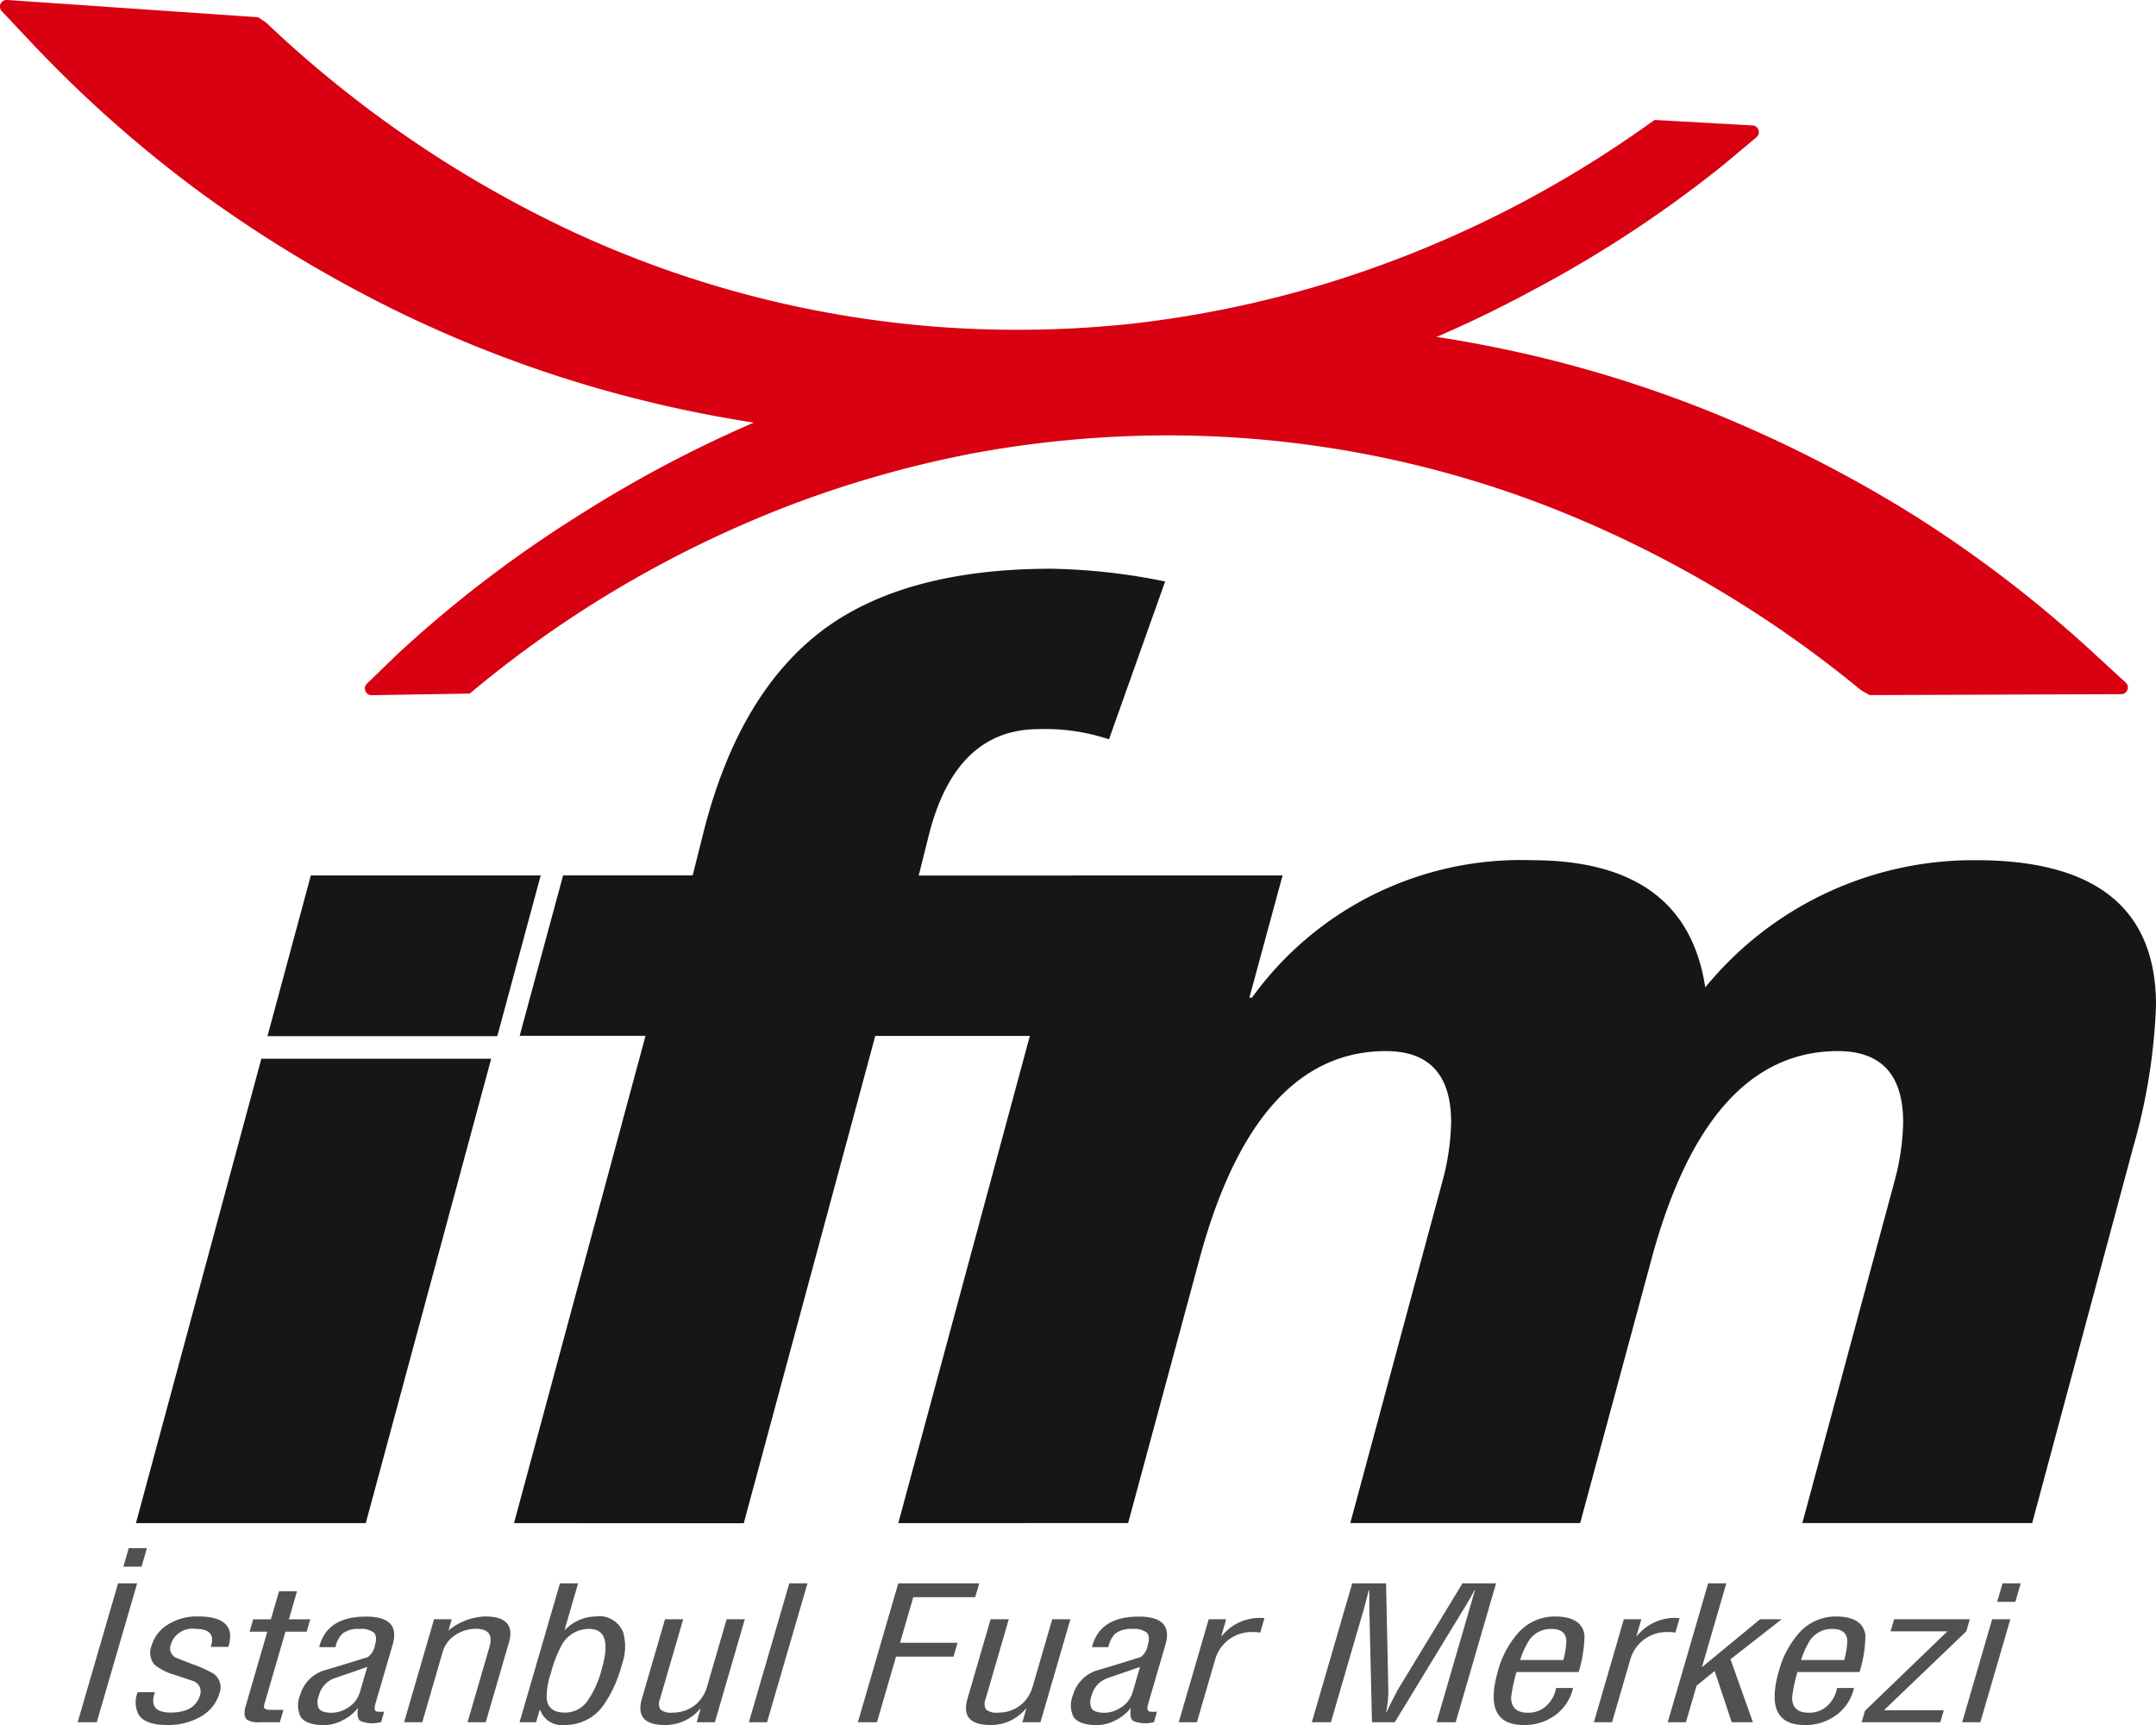
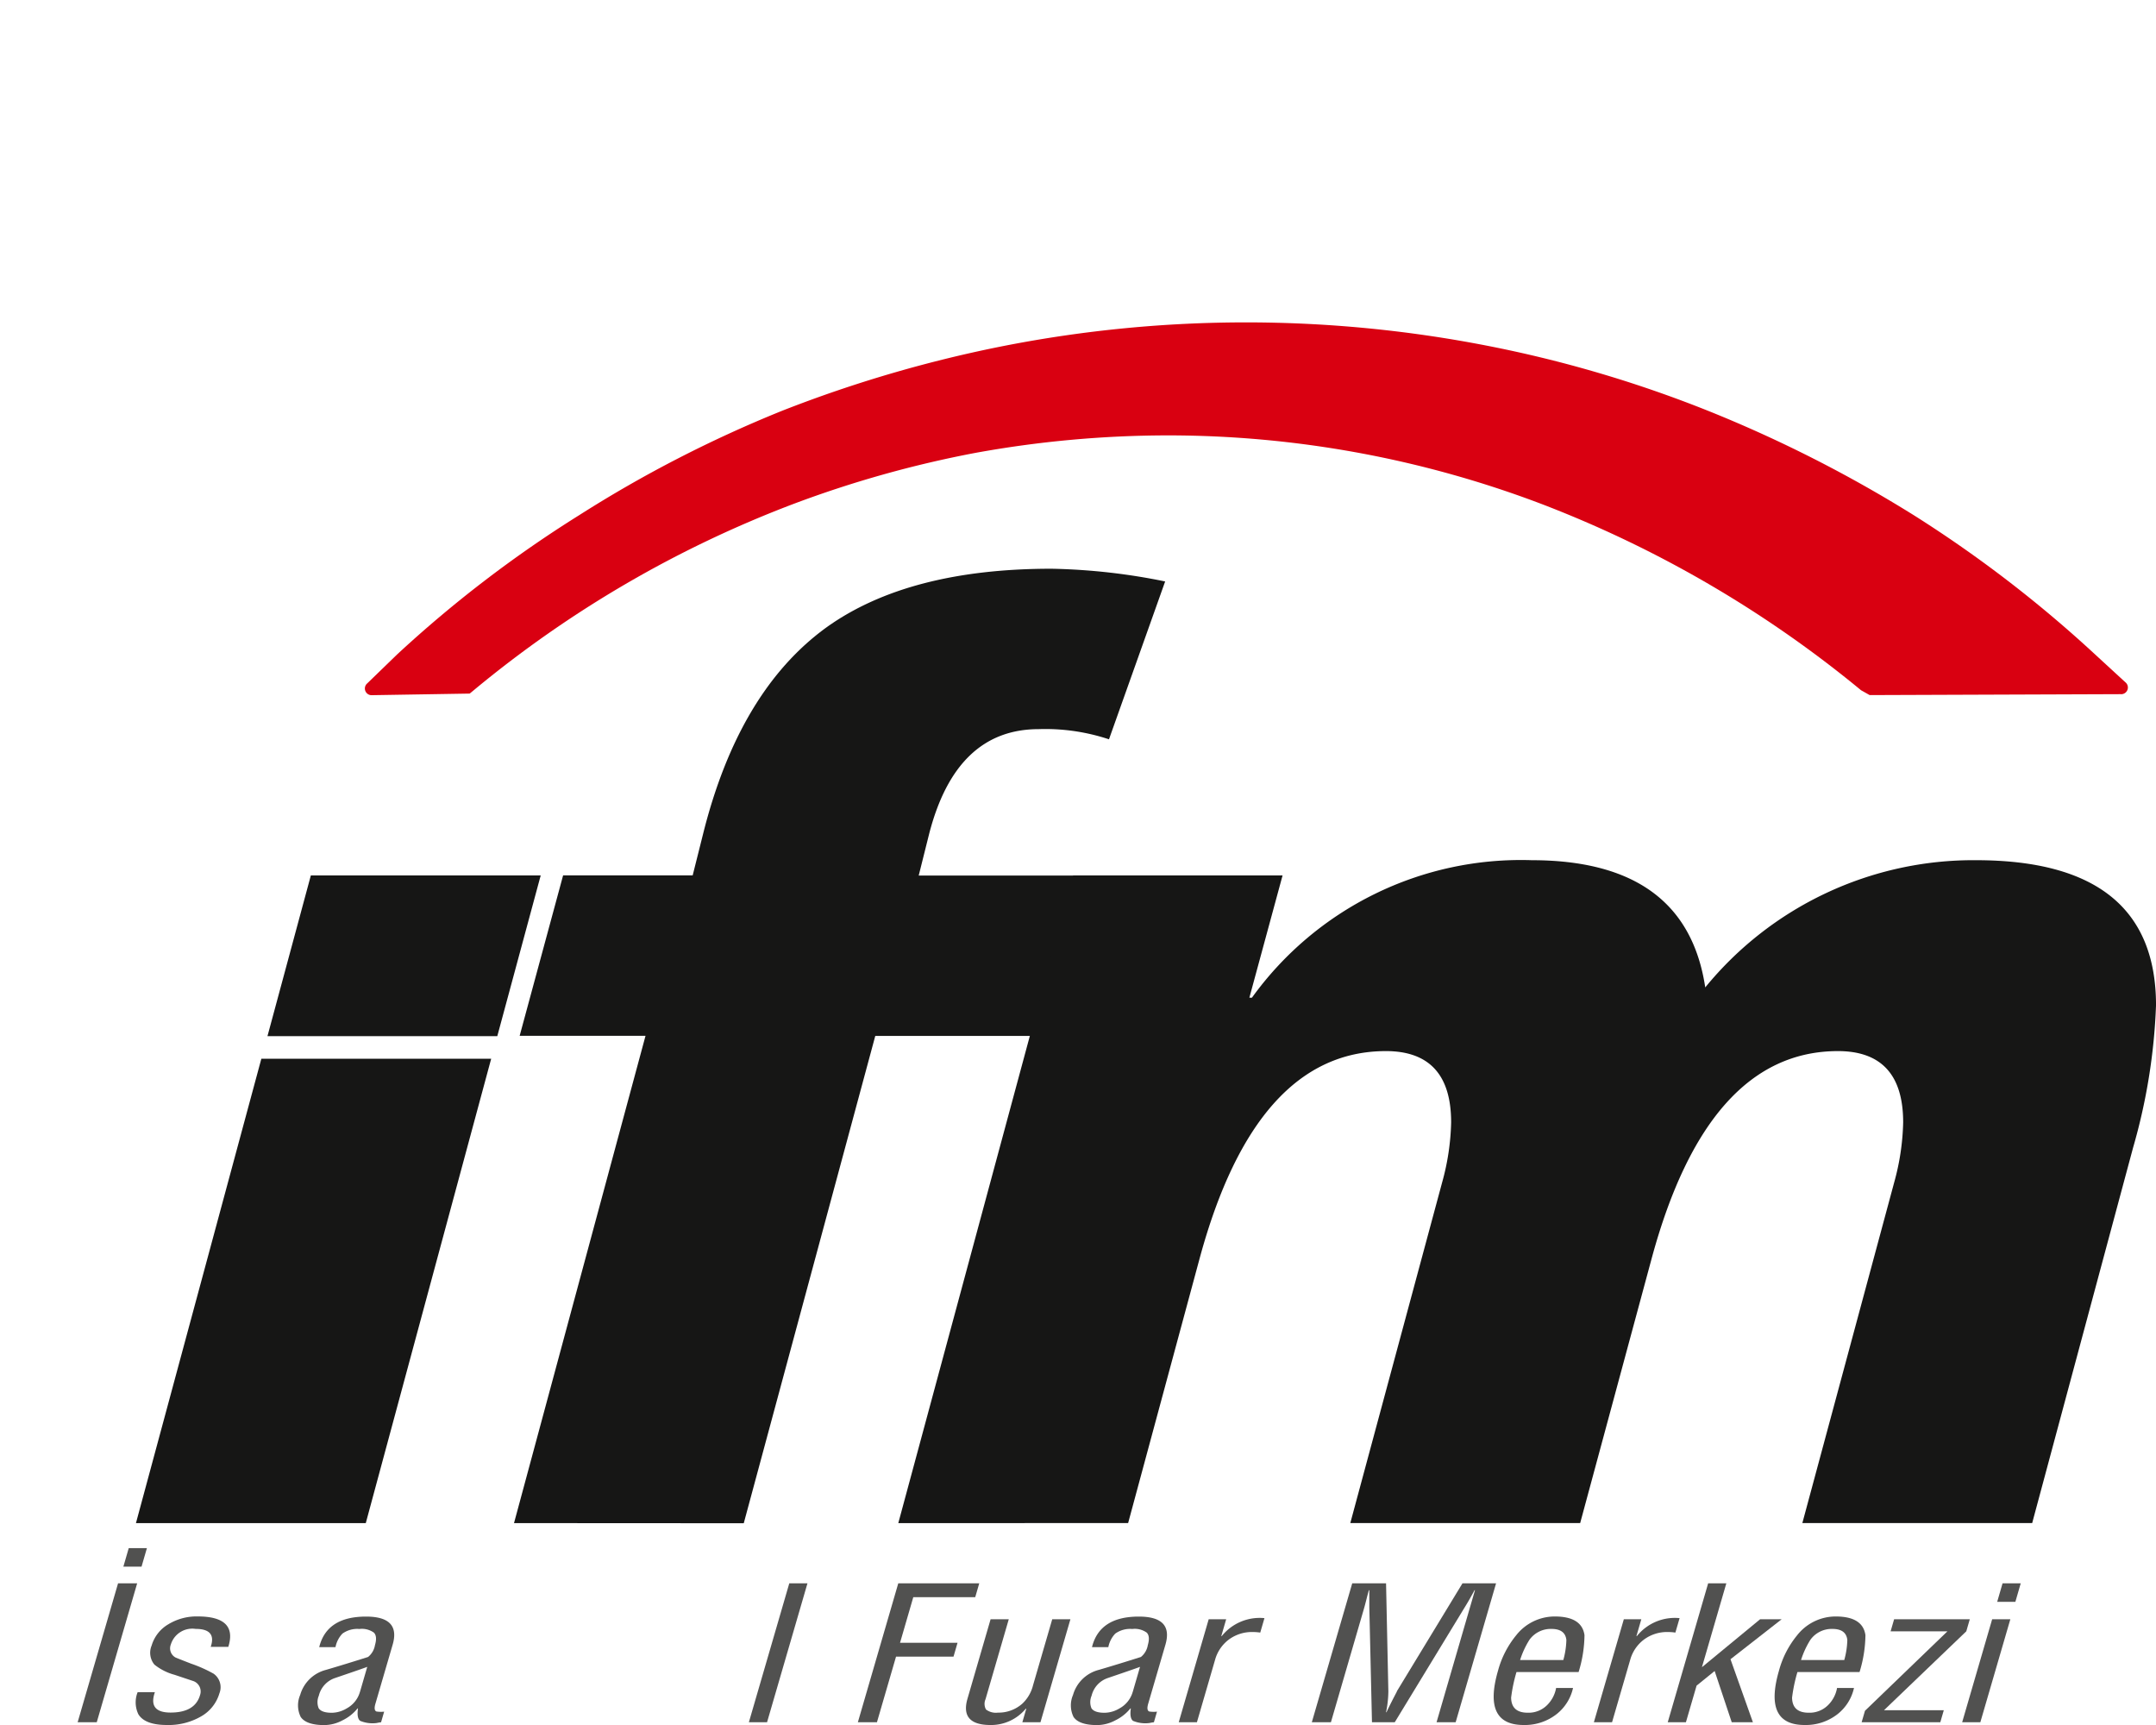
<svg xmlns="http://www.w3.org/2000/svg" width="100" height="80" viewBox="0 0 100 80">
  <g id="Normal" transform="translate(0 0)">
    <path id="Path_1" data-name="Path 1" d="M20.306,99.2l2.012-7.453H32.979L30.966,99.2Zm-6.1,22.584,5.816-21.535h10.66l-5.816,21.535Z" transform="translate(-7.9 -51.148)" fill="#161615" fill-rule="evenodd" />
    <path id="Path_2" data-name="Path 2" d="M53.7,103.861l6.1-22.6H53.962l2.015-7.439h6.01l.474-1.889q1.659-6.672,5.745-9.623Q72,59.6,78.63,59.6a28.72,28.72,0,0,1,5.271.59l-2.605,7.321a9.344,9.344,0,0,0-3.258-.472q-3.85,0-5.094,4.9l-.473,1.889h7.58l-2.013,7.439H70.456l-6.1,22.6Z" transform="translate(-29.859 -33.224)" fill="#161615" fill-rule="evenodd" />
    <path id="Path_3" data-name="Path 3" d="M93.854,120.893l8.111-30.036h9.712l-1.539,5.668h.119a15.382,15.382,0,0,1,12.97-6.376q7.167,0,8.055,5.9a16.061,16.061,0,0,1,12.557-5.9q8.351,0,8.351,6.73a27.379,27.379,0,0,1-1.067,6.612l-4.677,17.4h-10.66l4.262-15.808a11.226,11.226,0,0,0,.414-2.775q0-3.3-3.02-3.306-6.042,0-8.647,9.624l-3.314,12.265H114.819l4.262-15.808a11.231,11.231,0,0,0,.415-2.775q0-3.3-3.021-3.306-6.042,0-8.647,9.624l-3.314,12.265Z" transform="translate(-52.189 -50.256)" fill="#161615" fill-rule="evenodd" />
    <path id="Path_4" data-name="Path 4" d="M9,170.319H8.114l1.874-6.442h.886Zm2.077-7.215h-.843l.249-.859h.843Z" transform="translate(-4.512 -90.448)" fill="#515150" fill-rule="evenodd" />
    <path id="Path_5" data-name="Path 5" d="M18.484,170.817h-.821q.285-.833-.7-.833a1.041,1.041,0,0,0-1.149.722.484.484,0,0,0,.209.6q.008.009.736.292a6.291,6.291,0,0,1,1.039.464.767.767,0,0,1,.269.91,1.821,1.821,0,0,1-.856,1.074,3.012,3.012,0,0,1-1.577.395q-1.024,0-1.327-.5a1.273,1.273,0,0,1-.033-1.022h.8q-.328.945.728.945,1.131,0,1.366-.808a.513.513,0,0,0-.312-.653l-.875-.292a2.546,2.546,0,0,1-.93-.472.863.863,0,0,1-.127-.885,1.7,1.7,0,0,1,.765-.979,2.516,2.516,0,0,1,1.366-.369q1.867,0,1.425,1.409" transform="translate(-7.89 -94.441)" fill="#515150" fill-rule="evenodd" />
-     <path id="Path_6" data-name="Path 6" d="M27.987,166.768l-.377,1.3H28.6l-.167.575h-.982l-.947,3.256a.836.836,0,0,0-.051.249c.019.08.132.12.338.12h.566l-.167.575h-.928a1,1,0,0,1-.594-.12q-.2-.171-.053-.661l.994-3.419h-.822l.167-.575h.822l.377-1.3Z" transform="translate(-14.211 -92.97)" fill="#515150" fill-rule="evenodd" />
    <path id="Path_7" data-name="Path 7" d="M35.144,173.814l-.145.5a1.824,1.824,0,0,0-.2.034,1.482,1.482,0,0,1-.77-.1q-.166-.129-.1-.576h-.021a2.029,2.029,0,0,1-.693.55,1.812,1.812,0,0,1-.844.223q-.843,0-1.1-.378a1.219,1.219,0,0,1-.023-1.022,1.674,1.674,0,0,1,1.191-1.159q.91-.267,1.957-.6a.892.892,0,0,0,.32-.55q.117-.4-.046-.576a.954.954,0,0,0-.676-.172,1.179,1.179,0,0,0-.788.215,1.25,1.25,0,0,0-.321.627H32.13q.349-1.417,2.173-1.417,1.611,0,1.234,1.3l-.8,2.74q-.088.3.044.361a1.37,1.37,0,0,0,.36.008m-1.12-.919.337-1.159q-.146.06-1.484.515a1.153,1.153,0,0,0-.763.825.756.756,0,0,0-.008.575q.13.214.61.215a1.373,1.373,0,0,0,.687-.2,1.265,1.265,0,0,0,.62-.773" transform="translate(-17.324 -94.441)" fill="#515150" fill-rule="evenodd" />
-     <path id="Path_8" data-name="Path 8" d="M44.429,169.536l-.152.524a2.815,2.815,0,0,1,1.694-.653q1.462,0,1.107,1.22l-1.072,3.685h-.843l1.017-3.5q.242-.833-.643-.833a1.759,1.759,0,0,0-.923.275,1.422,1.422,0,0,0-.623.859l-.929,3.2h-.843l1.389-4.776Z" transform="translate(-23.476 -94.441)" fill="#515150" fill-rule="evenodd" />
-     <path id="Path_9" data-name="Path 9" d="M55.217,171.807l-.165.567h-.768l1.874-6.442H57l-.627,2.156h.021a2.045,2.045,0,0,1,1.417-.619,1.184,1.184,0,0,1,1.279.739,2.383,2.383,0,0,1-.054,1.469,5.94,5.94,0,0,1-.869,1.924,2.159,2.159,0,0,1-1.778.9,1.069,1.069,0,0,1-1.152-.7Zm.516-1.7a3.313,3.313,0,0,0-.19,1.168q.066.652.845.653a1.261,1.261,0,0,0,1.04-.532,4.476,4.476,0,0,0,.67-1.495q.539-1.855-.591-1.855a1.439,1.439,0,0,0-1.281.774,5.868,5.868,0,0,0-.492,1.288" transform="translate(-30.186 -92.503)" fill="#515150" fill-rule="evenodd" />
-     <path id="Path_10" data-name="Path 10" d="M69.518,174.475l.182-.627h-.021a2.093,2.093,0,0,1-1.628.756q-1.43,0-1.075-1.22l1.072-3.685h.843l-1.079,3.711a.536.536,0,0,0,.022.473.753.753,0,0,0,.555.146,1.654,1.654,0,0,0,1.136-.421,1.741,1.741,0,0,0,.49-.842l.892-3.067h.843l-1.389,4.776Z" transform="translate(-37.204 -94.603)" fill="#515150" fill-rule="evenodd" />
    <path id="Path_11" data-name="Path 11" d="M79.088,172.375h-.843l1.874-6.442h.843Z" transform="translate(-43.51 -92.504)" fill="#515150" fill-rule="evenodd" />
    <path id="Path_12" data-name="Path 12" d="M90.515,172.375H89.63l1.874-6.442h3.756l-.187.644H92.2l-.614,2.113h2.667l-.187.644H91.4Z" transform="translate(-49.84 -92.504)" fill="#515150" fill-rule="evenodd" />
    <path id="Path_13" data-name="Path 13" d="M103.542,174.475l.182-.627H103.7a2.093,2.093,0,0,1-1.628.756q-1.43,0-1.075-1.22l1.072-3.685h.843l-1.079,3.711a.536.536,0,0,0,.022.473.753.753,0,0,0,.555.146,1.654,1.654,0,0,0,1.136-.421,1.741,1.741,0,0,0,.49-.842l.892-3.067h.843l-1.389,4.776Z" transform="translate(-56.123 -94.603)" fill="#515150" fill-rule="evenodd" />
    <path id="Path_14" data-name="Path 14" d="M115.891,173.814l-.145.5a1.826,1.826,0,0,0-.2.034,1.482,1.482,0,0,1-.77-.1q-.165-.129-.1-.576h-.021a2.029,2.029,0,0,1-.693.55,1.812,1.812,0,0,1-.844.223q-.843,0-1.1-.378a1.219,1.219,0,0,1-.023-1.022,1.674,1.674,0,0,1,1.191-1.159q.91-.267,1.957-.6a.892.892,0,0,0,.32-.55q.117-.4-.046-.576a.953.953,0,0,0-.676-.172,1.179,1.179,0,0,0-.788.215,1.25,1.25,0,0,0-.321.627h-.758q.348-1.417,2.173-1.417,1.611,0,1.234,1.3l-.8,2.74q-.088.3.044.361a1.37,1.37,0,0,0,.36.008m-1.12-.919.337-1.159q-.146.06-1.484.515a1.153,1.153,0,0,0-.763.825.756.756,0,0,0-.008.575q.13.214.61.215a1.373,1.373,0,0,0,.687-.2,1.266,1.266,0,0,0,.62-.773" transform="translate(-62.225 -94.441)" fill="#515150" fill-rule="evenodd" />
    <path id="Path_15" data-name="Path 15" d="M125.357,169.624l-.227.782h.021a2.254,2.254,0,0,1,1.981-.833l-.195.67a2.338,2.338,0,0,0-.344-.026,1.8,1.8,0,0,0-1.116.352,1.755,1.755,0,0,0-.635.936L124,174.4h-.843l1.389-4.776Z" transform="translate(-68.484 -94.529)" fill="#515150" fill-rule="evenodd" />
    <path id="Path_16" data-name="Path 16" d="M140.988,170.949l3.049-5.016h1.558l-1.874,6.442h-.886l1.544-5.308.238-.816h-.021q-.257.481-.5.868l-3.2,5.257h-1.057l-.123-5.334q0-.223,0-.79h-.021q-.04.137-.112.421t-.109.412l-1.539,5.291h-.886l1.874-6.442h1.569l.107,5.025a5.047,5.047,0,0,1-.107.954h.021q.148-.326.483-.962" transform="translate(-76.204 -92.504)" fill="#515150" fill-rule="evenodd" />
    <path id="Path_17" data-name="Path 17" d="M158.951,172.723h.79a2.135,2.135,0,0,1-.758,1.211,2.389,2.389,0,0,1-1.534.507q-1.92,0-1.186-2.525a4.38,4.38,0,0,1,.838-1.632,2.276,2.276,0,0,1,1.791-.876q1.259,0,1.38.867a5.958,5.958,0,0,1-.273,1.71h-2.881a7.316,7.316,0,0,0-.249,1.186q.011.7.768.7a1.212,1.212,0,0,0,.918-.369,1.488,1.488,0,0,0,.4-.773m-1.671-1.3h2.006a3.815,3.815,0,0,0,.142-.928q-.053-.516-.693-.516a1.216,1.216,0,0,0-1.022.507,4.045,4.045,0,0,0-.432.936" transform="translate(-86.78 -94.441)" fill="#515150" fill-rule="evenodd" />
    <path id="Path_18" data-name="Path 18" d="M168.731,169.624l-.227.782h.021a2.254,2.254,0,0,1,1.981-.833l-.195.67a2.338,2.338,0,0,0-.344-.026,1.8,1.8,0,0,0-1.116.352,1.755,1.755,0,0,0-.635.936l-.842,2.895h-.843l1.389-4.776Z" transform="translate(-92.603 -94.529)" fill="#515150" fill-rule="evenodd" />
    <path id="Path_19" data-name="Path 19" d="M175.089,172.375h-.843l1.874-6.442h.843l-1.132,3.891,2.7-2.225h1l-2.375,1.855,1.039,2.921h-.982L176.421,170l-.838.679Z" transform="translate(-96.892 -92.504)" fill="#515150" fill-rule="evenodd" />
    <path id="Path_20" data-name="Path 20" d="M188.3,172.723h.79a2.135,2.135,0,0,1-.758,1.211,2.389,2.389,0,0,1-1.534.507q-1.92,0-1.186-2.525a4.381,4.381,0,0,1,.838-1.632,2.276,2.276,0,0,1,1.791-.876q1.259,0,1.38.867a5.99,5.99,0,0,1-.273,1.71h-2.881a7.313,7.313,0,0,0-.249,1.186q.011.7.768.7a1.212,1.212,0,0,0,.918-.369,1.487,1.487,0,0,0,.4-.773m-1.671-1.3h2.006a3.82,3.82,0,0,0,.142-.928q-.053-.516-.693-.516a1.216,1.216,0,0,0-1.022.507,4.067,4.067,0,0,0-.432.936" transform="translate(-103.098 -94.441)" fill="#515150" fill-rule="evenodd" />
    <path id="Path_21" data-name="Path 21" d="M198.155,174.475h-3.649l.155-.532,3.825-3.685H195.85l.162-.558h3.51l-.162.558-3.817,3.659h2.774Z" transform="translate(-108.159 -94.603)" fill="#515150" fill-rule="evenodd" />
    <path id="Path_22" data-name="Path 22" d="M205.852,172.375h-.843L206.4,167.6h.843Zm1.624-5.583h-.843l.249-.859h.843Z" transform="translate(-113.999 -92.504)" fill="#515150" fill-rule="evenodd" />
    <path id="Path_23" data-name="Path 23" d="M119.556,51.027l-11.64.043-.4-.226a53.194,53.194,0,0,0-14.8-8.63,48.827,48.827,0,0,0-17.371-3.188,50.077,50.077,0,0,0-8.927.815,50.818,50.818,0,0,0-8.447,2.375,52.158,52.158,0,0,0-14.787,8.619l-.2.165-4.526.074a.311.311,0,0,1-.224-.549l1.38-1.337a56.4,56.4,0,0,1,8.434-6.453A57.815,57.815,0,0,1,57.5,37.874a59.979,59.979,0,0,1,10.382-3.021,58.322,58.322,0,0,1,22.218,0,56.988,56.988,0,0,1,10.387,3.059,60.983,60.983,0,0,1,9.489,4.823,57.816,57.816,0,0,1,8.4,6.452l1.4,1.287a.311.311,0,0,1-.216.554" transform="translate(-21.198 -18.834)" fill="#d90011" fill-rule="evenodd" />
-     <path id="Path_24" data-name="Path 24" d="M.356,0,11.97.8l.38.254a53.569,53.569,0,0,0,14.184,9.678A48.993,48.993,0,0,0,43.65,15.169,50.049,50.049,0,0,0,52.61,15,50.691,50.691,0,0,0,61.2,13.242a51.832,51.832,0,0,0,15.331-7.53l.215-.149,4.521.253a.311.311,0,0,1,.185.563L79.98,7.613a55.91,55.91,0,0,1-8.848,5.828,57.417,57.417,0,0,1-9.764,4.167,59.813,59.813,0,0,1-10.56,2.264,59.046,59.046,0,0,1-11.172.261,59.126,59.126,0,0,1-10.993-1.867,57.343,57.343,0,0,1-10.155-3.8,61.26,61.26,0,0,1-9.139-5.5A58.234,58.234,0,0,1,1.406,1.923L.1.538A.311.311,0,0,1,.356,0" transform="translate(0 0)" fill="#d90011" fill-rule="evenodd" />
  </g>
</svg>